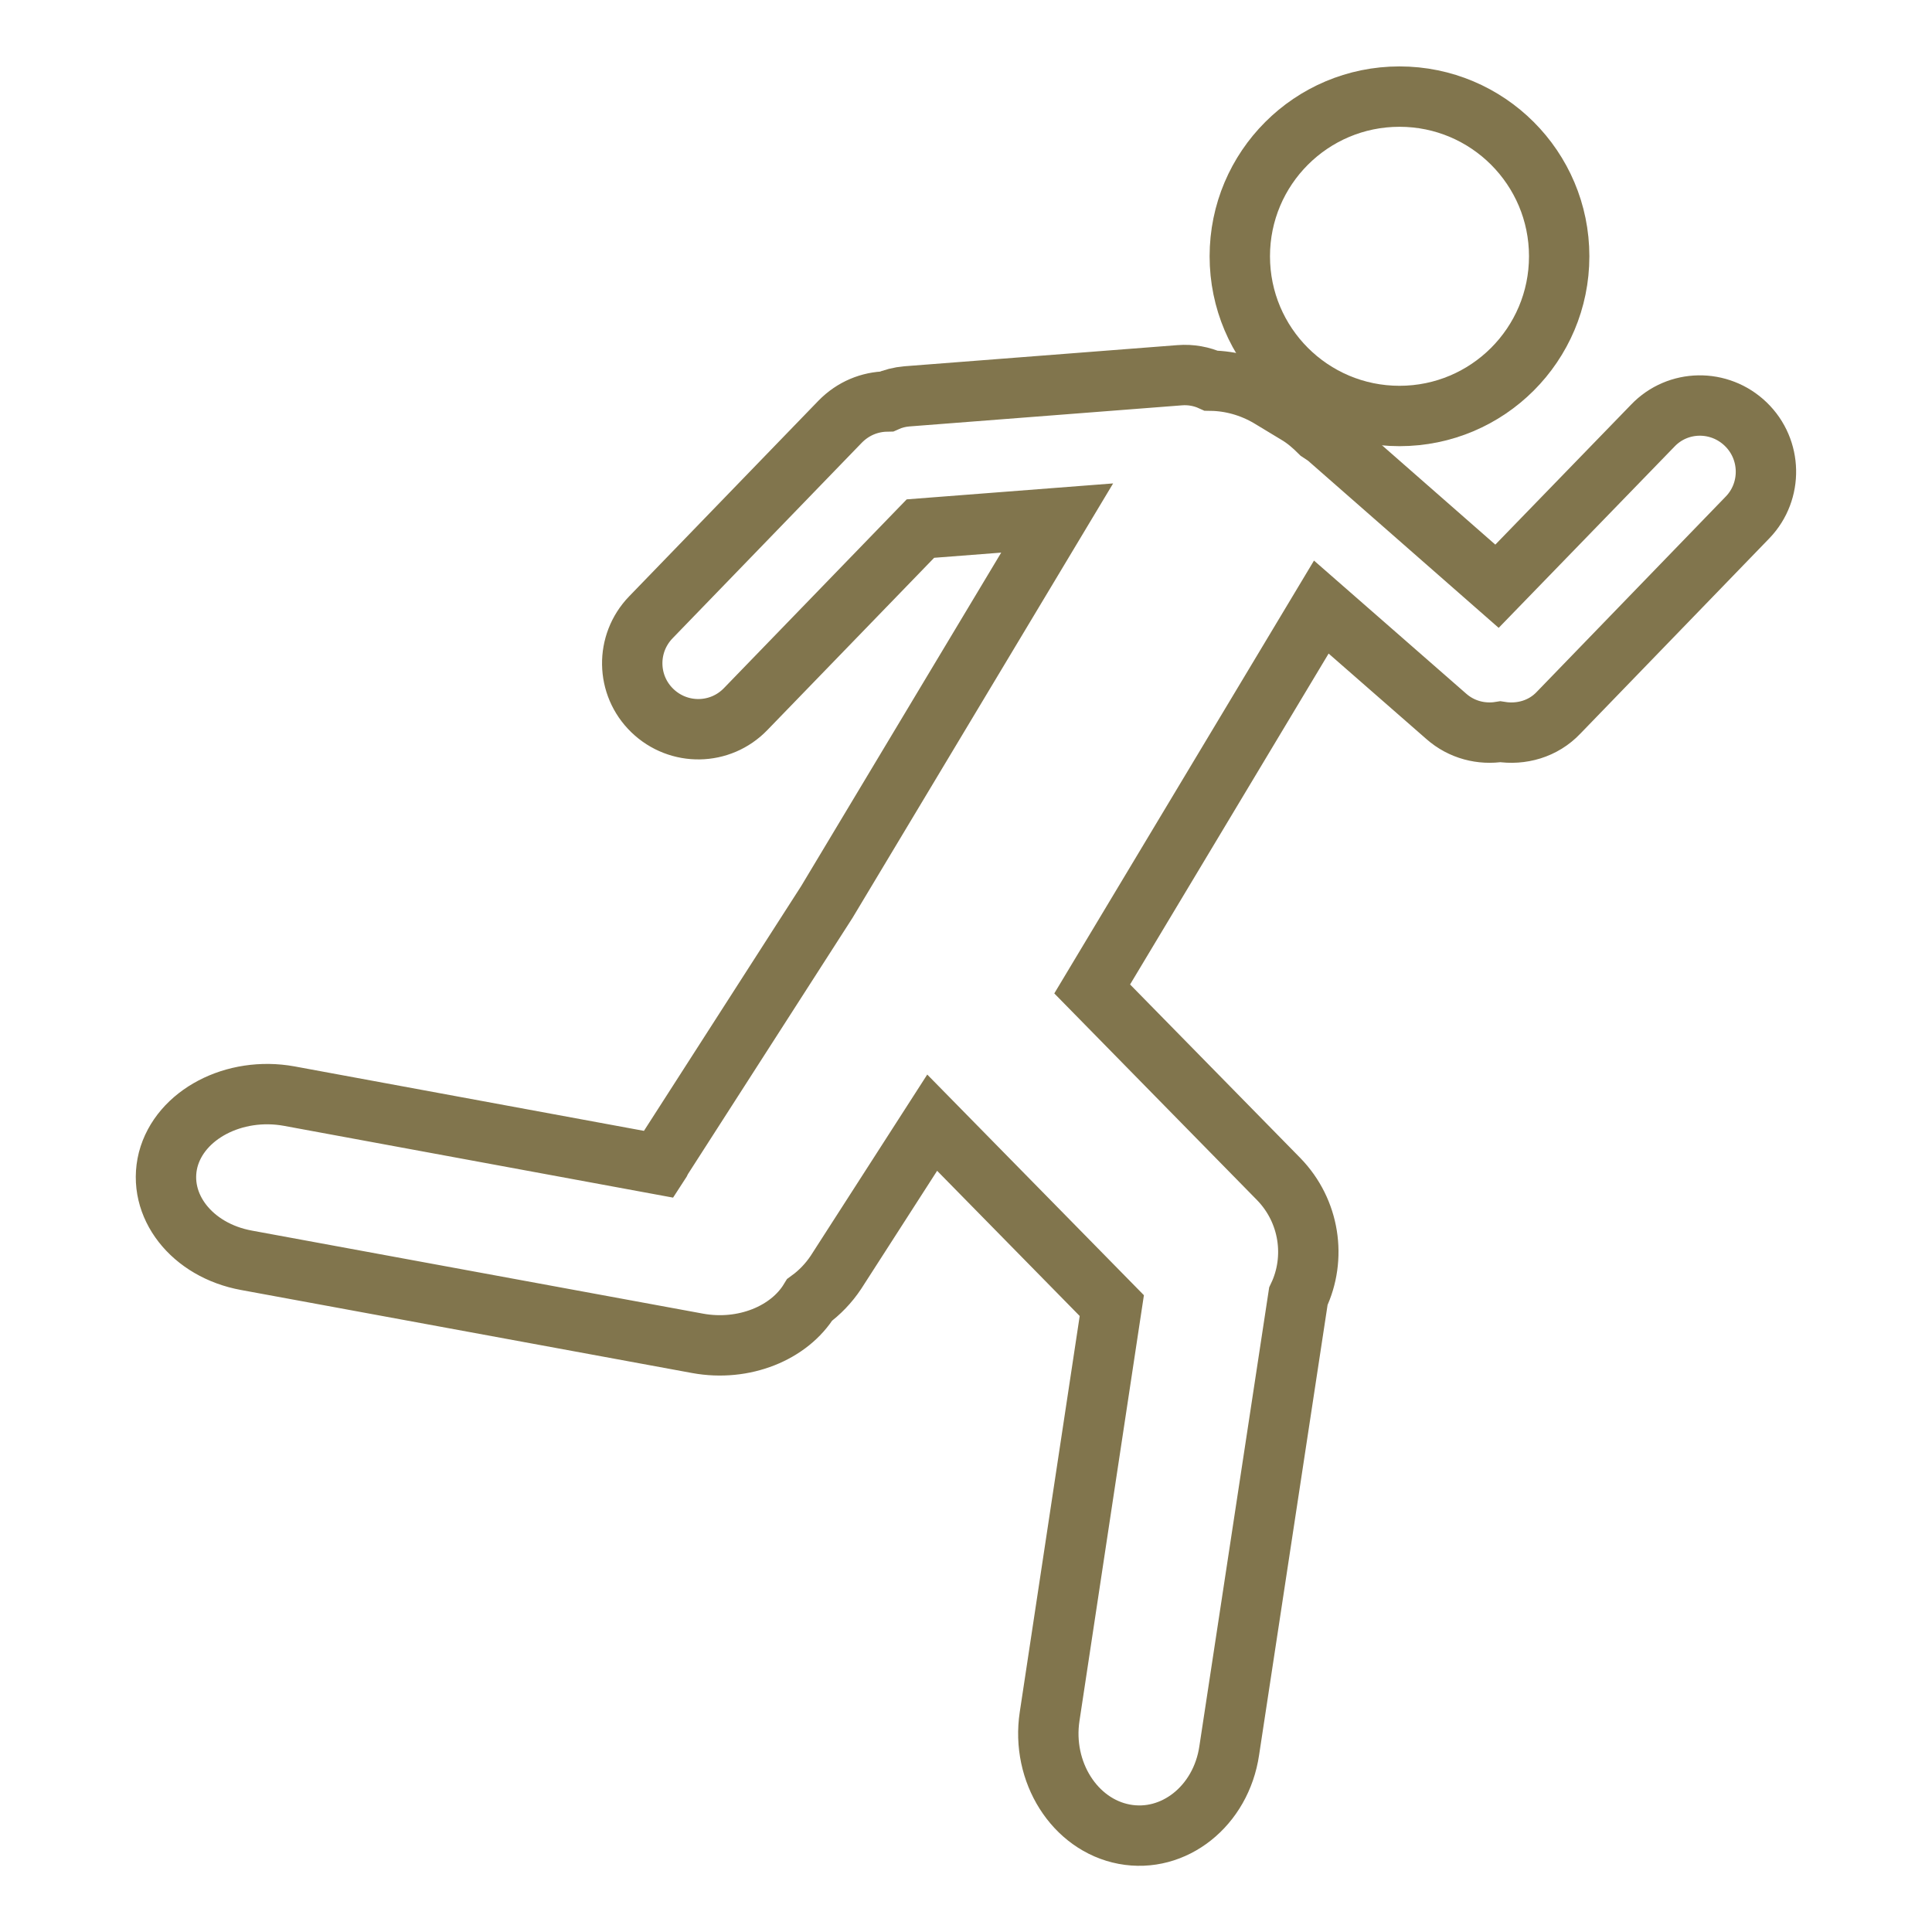
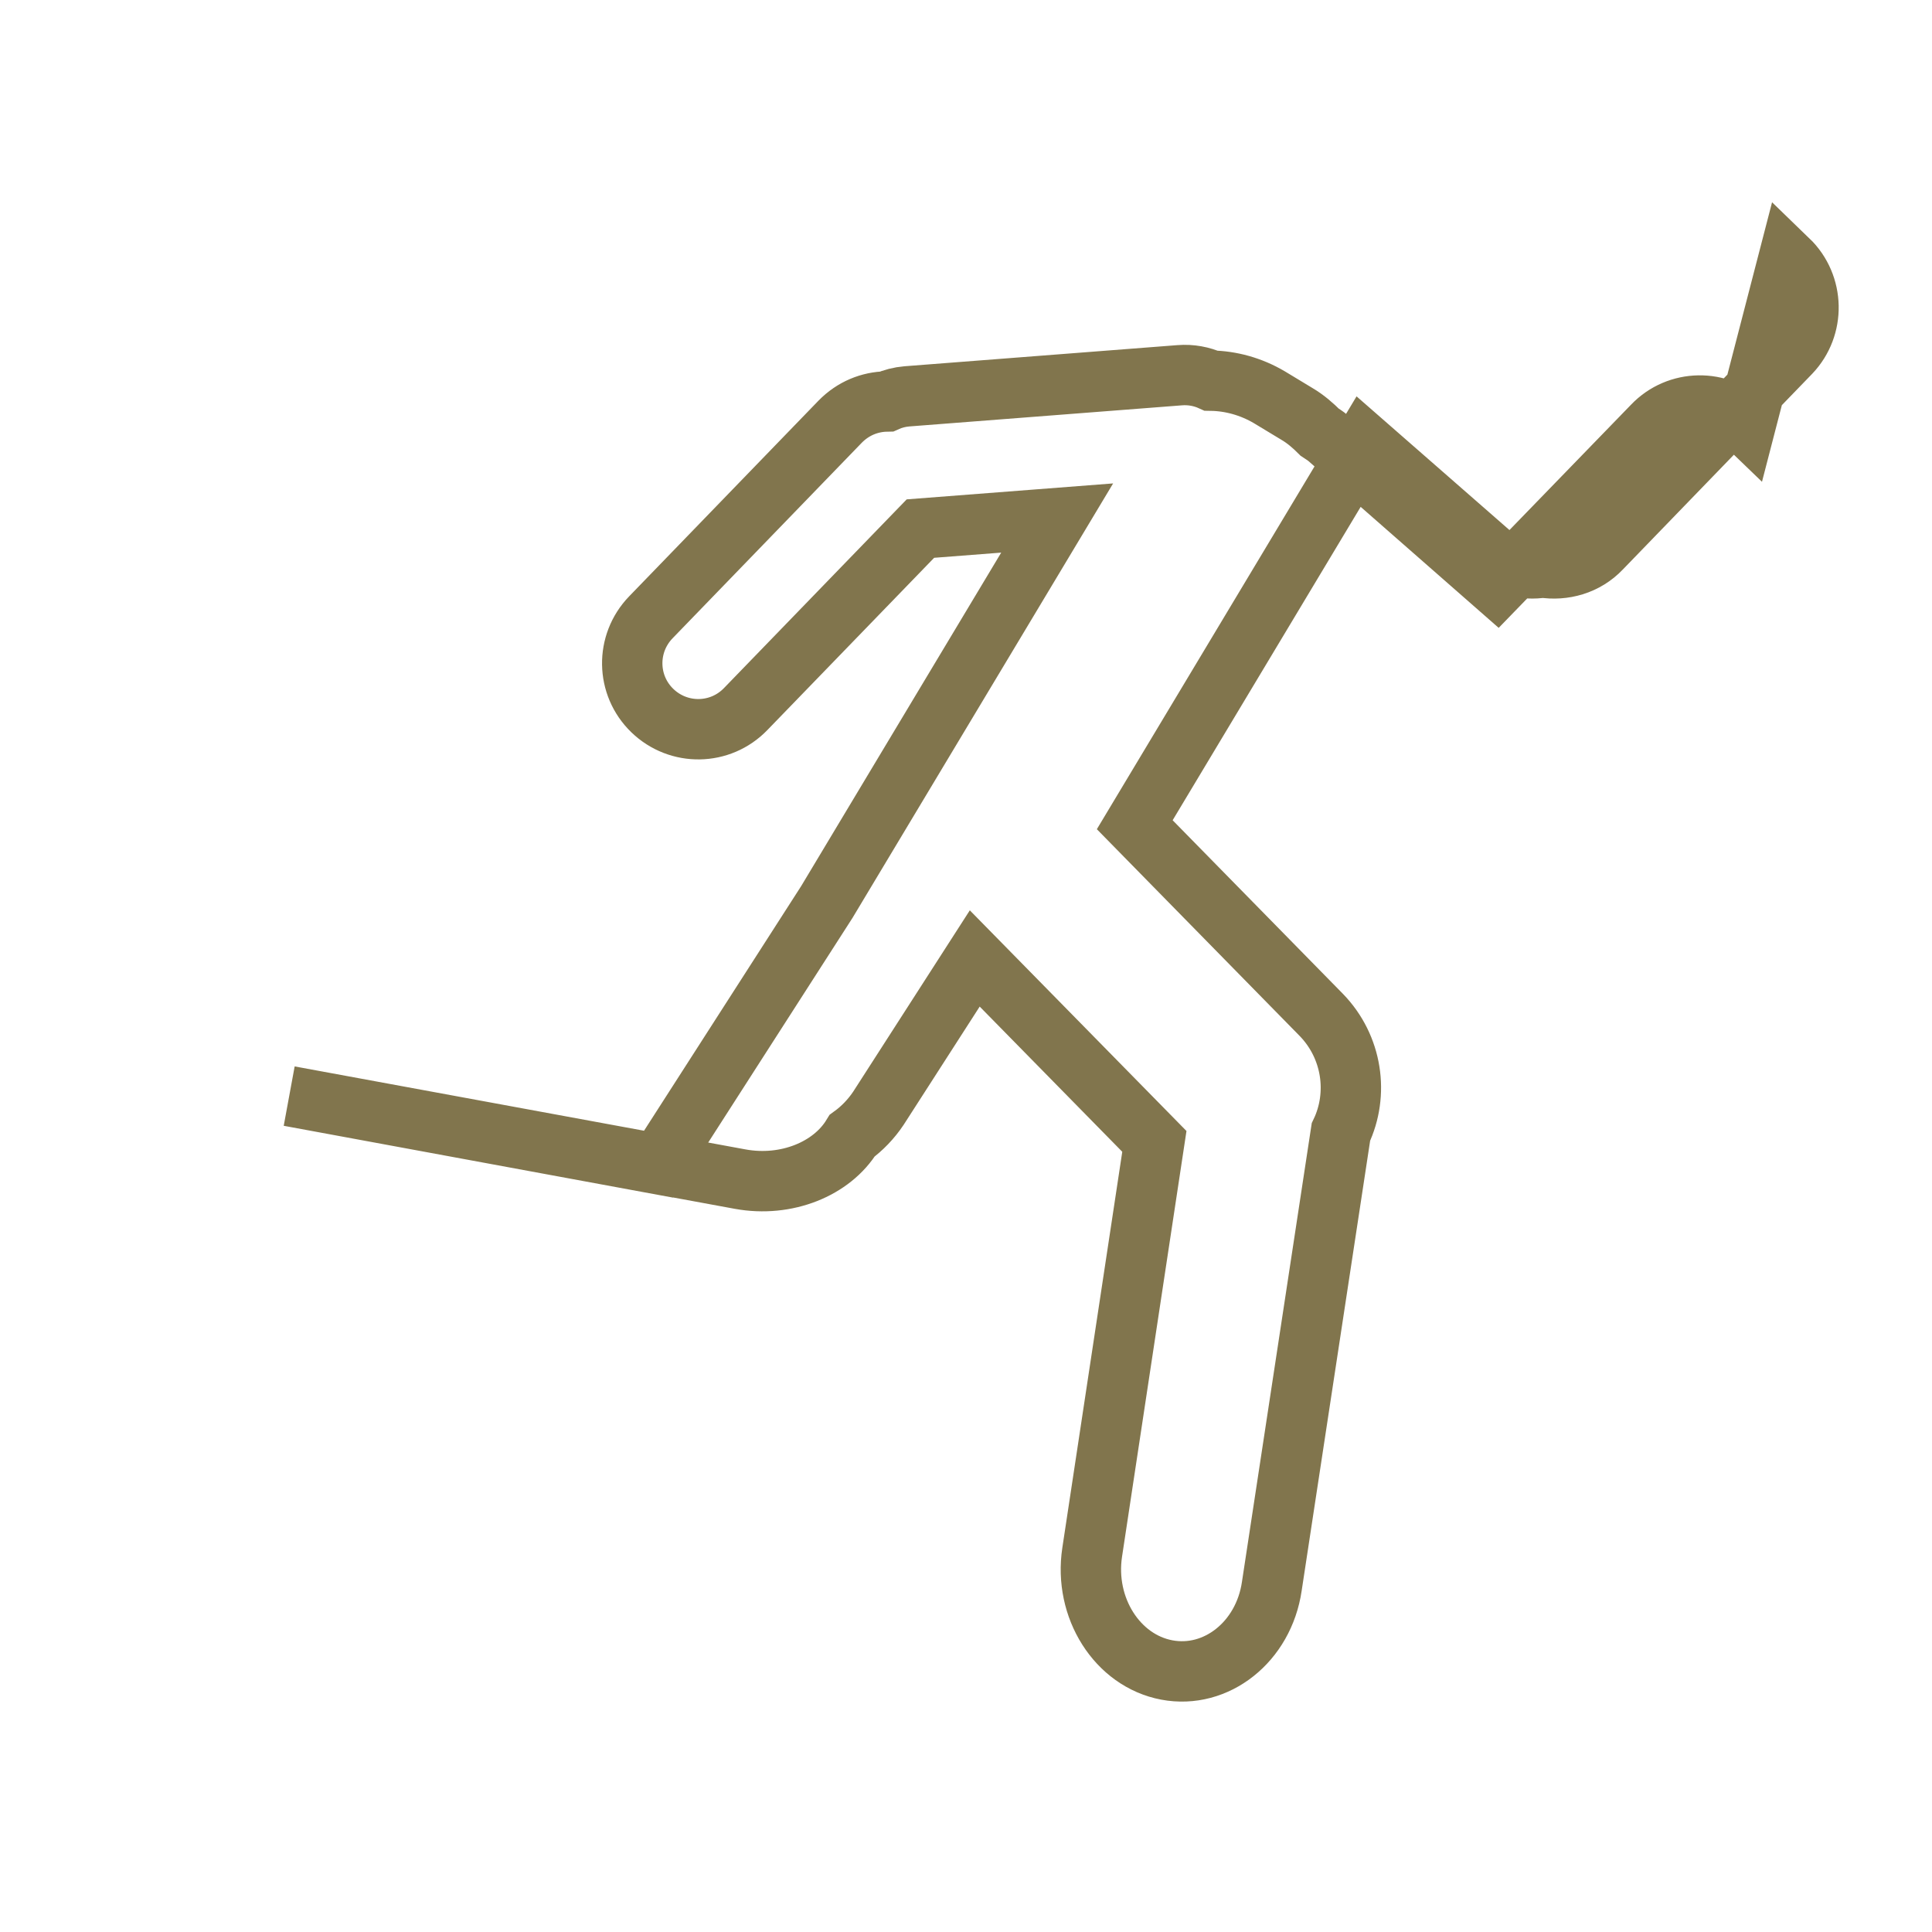
<svg xmlns="http://www.w3.org/2000/svg" id="Ebene_1" data-name="Ebene 1" width="64" height="64" viewBox="0 0 64 64">
  <g id="laufen">
-     <circle cx="46.36" cy="8.49" r="5.29" style="fill: none; stroke: #81754d; stroke-miterlimit: 10; stroke-width: 2px;" />
-     <path d="m57.83,14.05c-.87-.84-2.25-.82-3.08.05l-5.16,5.32-5.6-4.91c-.08-.07-.18-.13-.27-.19-.22-.22-.47-.44-.76-.61l-.91-.55c-.61-.36-1.28-.54-1.93-.55-.31-.14-.67-.21-1.04-.18l-9.04.7c-.24.02-.47.08-.67.17-.56.01-1.11.23-1.54.67l-6.27,6.48c-.84.87-.82,2.25.05,3.09.87.84,2.25.82,3.09-.05l5.79-5.98,4.53-.35-7.63,12.72-5.46,8.5c-.04.06-.06.13-.1.19l-12.25-2.26c-1.82-.33-3.62.61-4.01,2.11-.38,1.51.78,3,2.6,3.33l14.94,2.75c1.53.28,3.04-.34,3.71-1.44.33-.24.63-.55.87-.91l3.19-4.96,5.95,6.06-2.06,13.61c-.28,1.84.83,3.59,2.47,3.9s3.21-.93,3.48-2.77l2.29-15.05c.6-1.26.38-2.82-.65-3.88l-6.18-6.3,7.59-12.65,4.14,3.62c.51.45,1.17.61,1.79.51.69.11,1.42-.09,1.93-.63l6.27-6.48c.82-.86.8-2.24-.07-3.08Z" style="fill: none; stroke: #81754d; stroke-miterlimit: 10; stroke-width: 2px;" />
+     <path d="m57.83,14.05c-.87-.84-2.25-.82-3.08.05l-5.16,5.32-5.6-4.91c-.08-.07-.18-.13-.27-.19-.22-.22-.47-.44-.76-.61l-.91-.55c-.61-.36-1.28-.54-1.93-.55-.31-.14-.67-.21-1.04-.18l-9.04.7c-.24.02-.47.08-.67.17-.56.01-1.11.23-1.54.67l-6.27,6.48c-.84.87-.82,2.25.05,3.09.87.84,2.25.82,3.09-.05l5.79-5.98,4.53-.35-7.63,12.72-5.46,8.5c-.04.06-.06.13-.1.19l-12.25-2.26l14.94,2.75c1.53.28,3.04-.34,3.71-1.44.33-.24.63-.55.87-.91l3.19-4.96,5.95,6.06-2.06,13.61c-.28,1.84.83,3.59,2.47,3.9s3.21-.93,3.48-2.77l2.29-15.05c.6-1.26.38-2.82-.65-3.88l-6.18-6.3,7.59-12.65,4.14,3.62c.51.45,1.17.61,1.79.51.69.11,1.42-.09,1.93-.63l6.27-6.48c.82-.86.8-2.24-.07-3.08Z" style="fill: none; stroke: #81754d; stroke-miterlimit: 10; stroke-width: 2px;" />
  </g>
</svg>